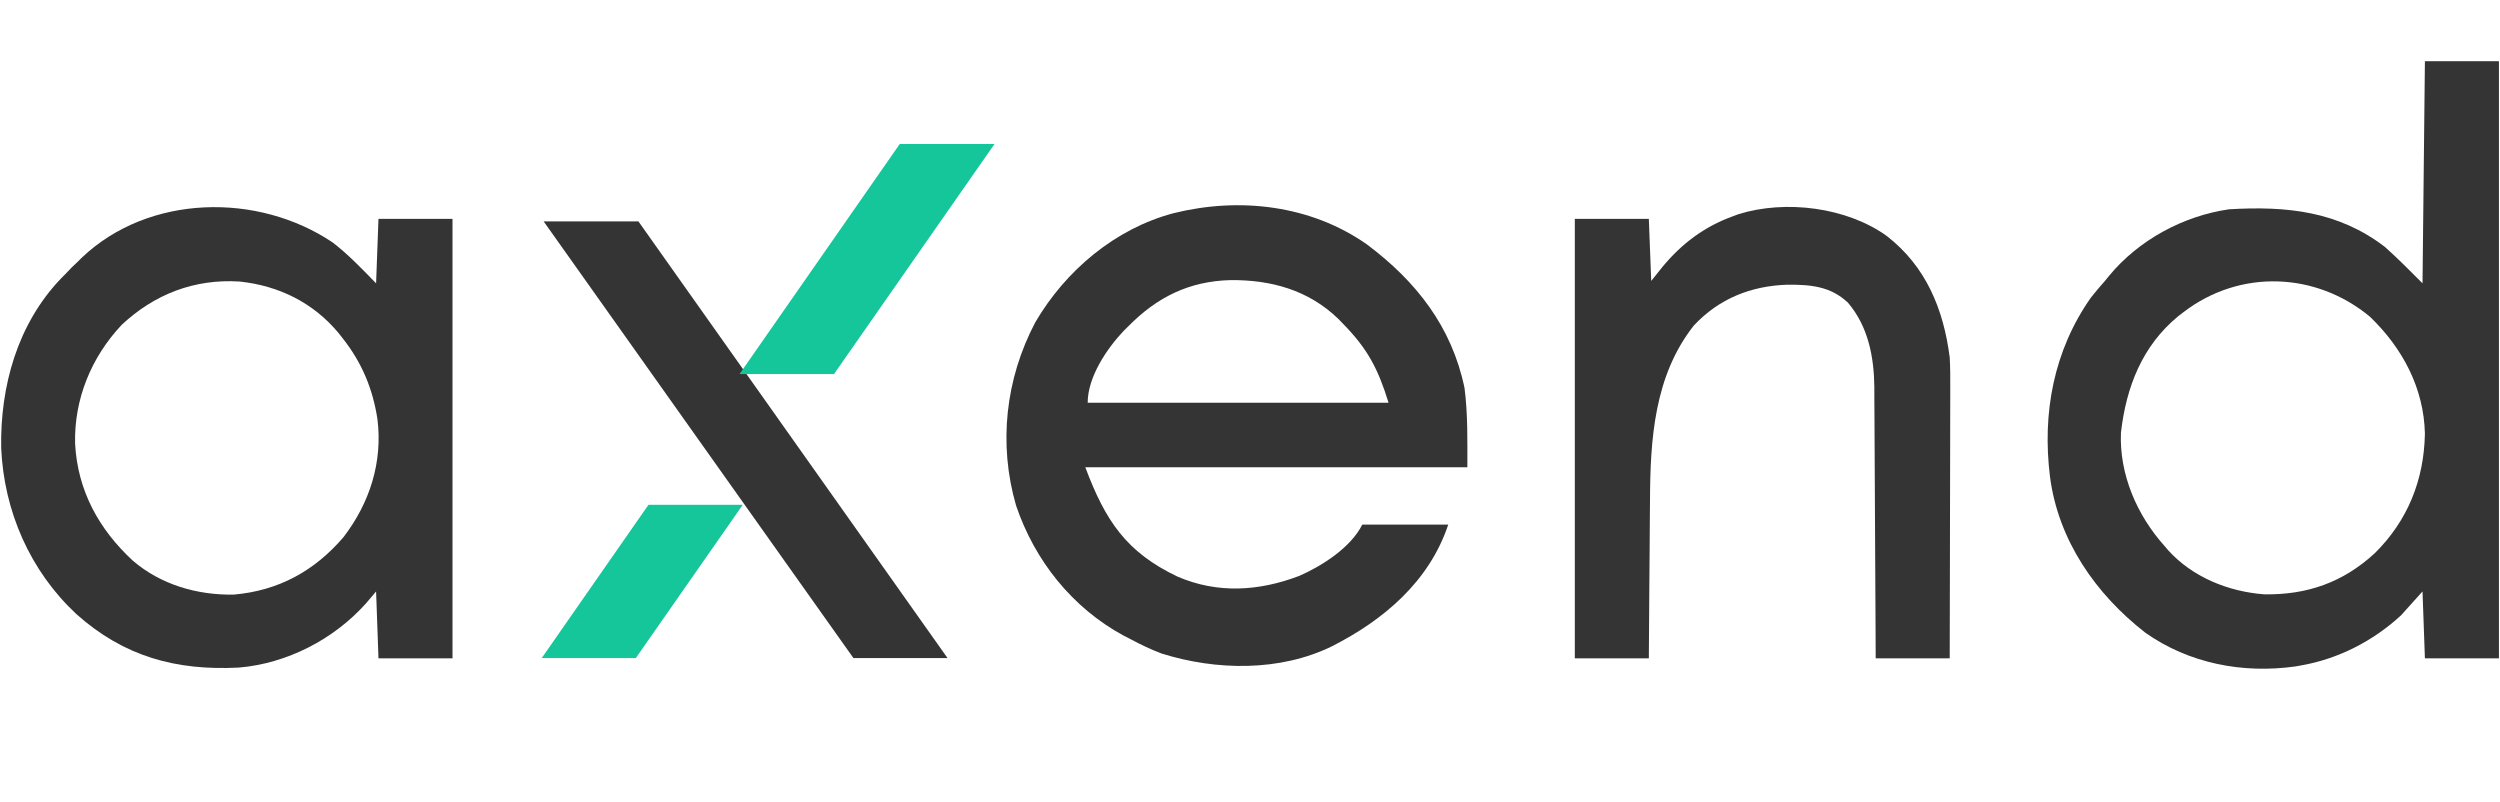
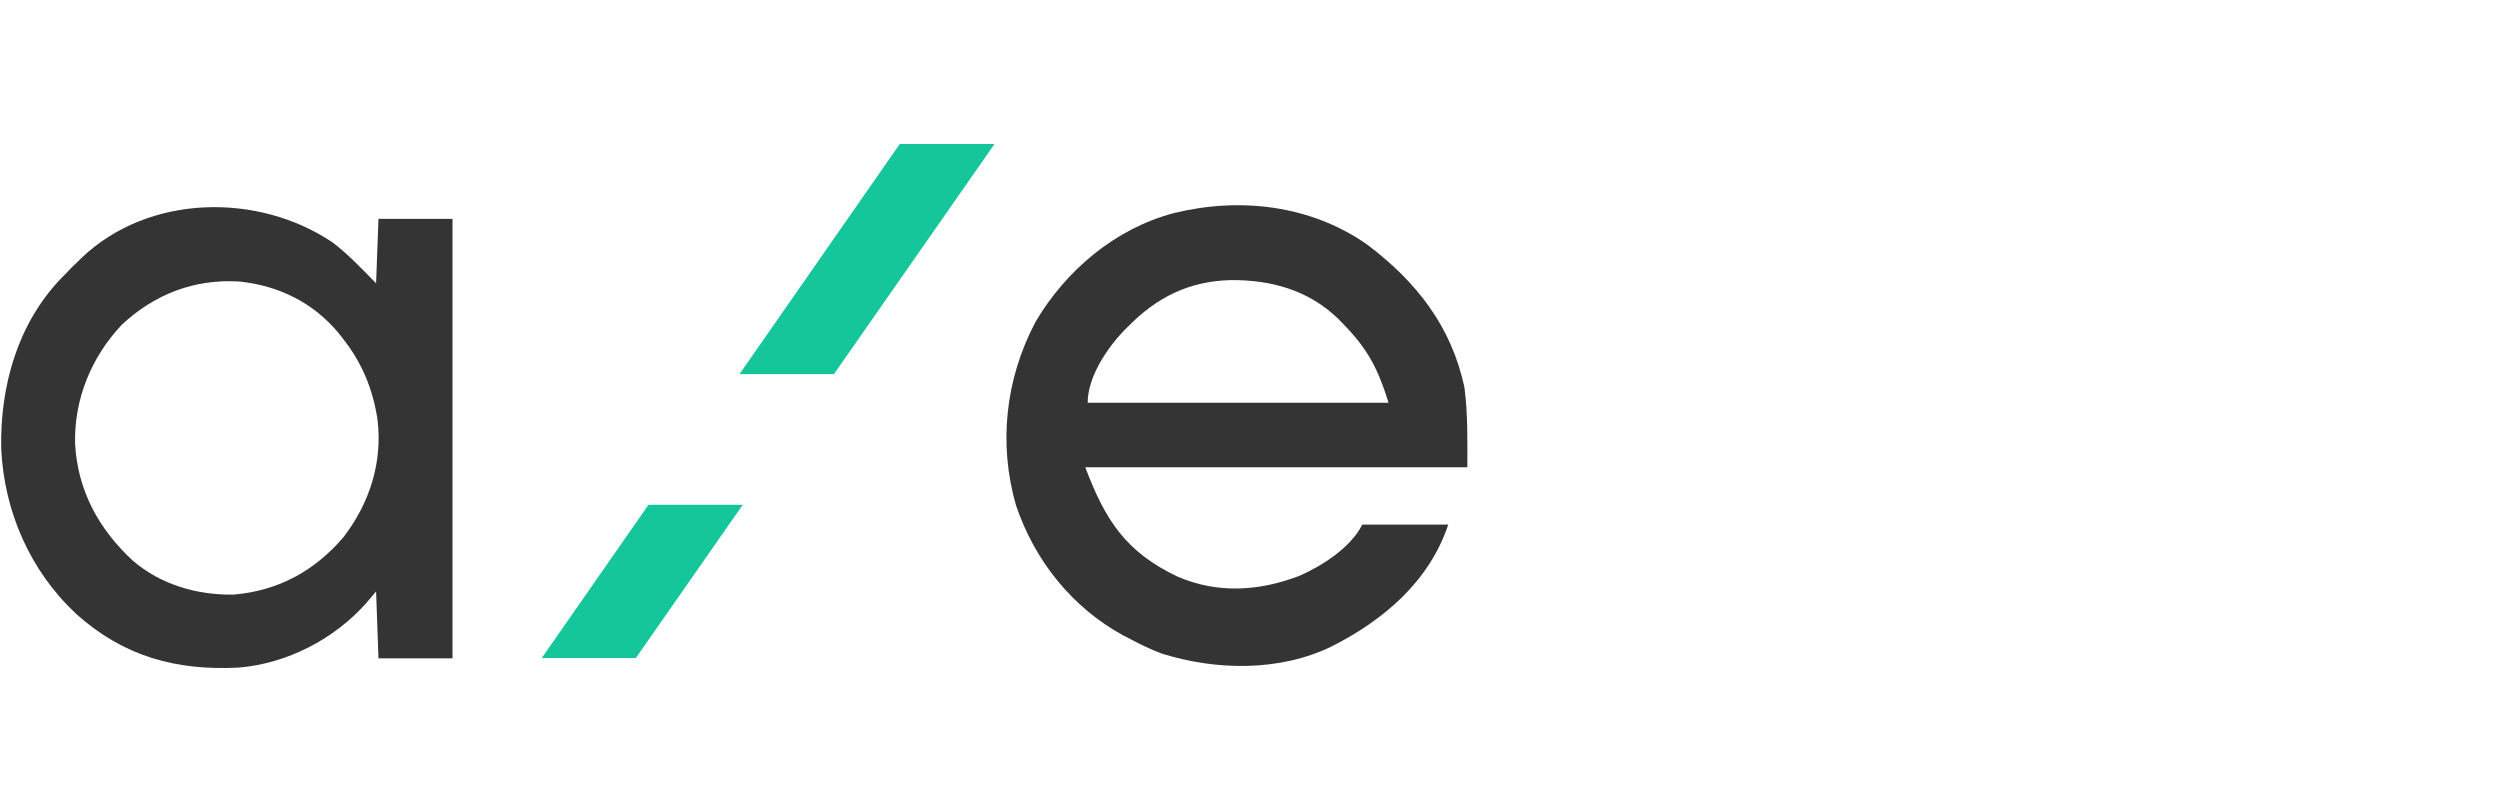
<svg xmlns="http://www.w3.org/2000/svg" width="997" height="320" viewBox="0 0 997 320" fill="none">
-   <path d="M967.052 24.402C976.794 24.402 986.535 24.402 996.573 24.402C996.573 102.988 996.573 181.574 996.573 262.541C986.831 262.541 977.089 262.541 967.052 262.541C966.737 253.739 966.423 244.938 966.099 235.87C963.271 239.013 960.443 242.156 957.529 245.395C946.41 255.655 932.475 262.807 917.532 265.399C916.492 265.583 916.492 265.583 915.431 265.771C894.433 268.732 872.947 264.61 855.548 252.312C835.758 236.928 820.826 215.448 817.542 190.147C814.373 164.749 819.008 139.813 833.839 118.698C835.641 116.408 837.51 114.216 839.444 112.037C840.247 111.048 840.247 111.048 841.066 110.039C852.866 95.727 870.651 86.105 888.964 83.461C911.834 82.11 932.516 84.175 951.16 98.523C956.329 103.142 961.198 108.088 966.099 112.99C966.414 83.756 966.728 54.522 967.052 24.402ZM870.87 124.421C869.815 125.224 869.815 125.224 868.739 126.043C854.261 137.949 847.938 154.365 845.839 172.487C845.106 189.126 852.255 205.577 863.252 217.771C863.734 218.341 864.217 218.91 864.714 219.497C874.447 230.214 888.695 235.936 902.947 237.016C920.074 237.307 934.442 232.242 947.053 220.629C960.225 207.618 966.694 191.392 967.052 173.001C966.672 154.793 958.102 138.772 945.149 126.326C923.609 108.412 893.27 107.279 870.87 124.421Z" fill="#343434" />
  <path d="M545.183 97.509C564.783 112.22 578.974 130.271 584.052 154.726C585.403 165.183 585.183 175.794 585.183 186.339C534.902 186.339 484.621 186.339 432.816 186.339C440.809 207.658 449.156 220.249 469.658 229.978C485.617 236.835 502.126 235.786 518.191 229.647C527.226 225.692 538.688 218.391 543.282 209.2C554.595 209.2 565.908 209.2 577.564 209.2C570.006 231.883 551.803 247.282 531.125 257.766C510.402 267.88 485.014 267.457 463.289 260.638C458.984 259.017 454.96 257.099 450.91 254.923C449.975 254.445 449.041 253.967 448.079 253.475C427.608 242.387 412.627 223.557 405.2 201.58C398.084 176.982 400.999 151.066 412.881 128.523C424.956 107.881 444.726 91.171 468.051 85.011C494.373 78.485 522.767 81.775 545.183 97.509ZM449.957 130.138C449.363 130.723 448.769 131.307 448.157 131.909C441.274 139.167 433.768 150.451 433.768 160.62C473.365 160.62 512.961 160.62 553.757 160.62C549.577 147.031 545.324 139.026 535.664 129.186C535.008 128.506 534.353 127.827 533.677 127.128C521.763 115.631 506.839 111.56 490.686 111.707C474.276 112.14 461.476 118.453 449.957 130.138Z" fill="#343434" />
  <path d="M132.691 96.713C138.985 101.557 144.452 107.316 149.985 112.992C150.299 104.505 150.613 96.018 150.937 87.273C160.679 87.273 170.421 87.273 180.458 87.273C180.458 145.112 180.458 202.951 180.458 262.543C170.716 262.543 160.974 262.543 150.937 262.543C150.623 253.742 150.308 244.94 149.985 235.872C148.688 237.404 147.392 238.937 146.056 240.515C133.219 254.934 114.522 264.603 95.239 266.231C70.229 267.515 49.394 261.843 30.413 244.861C11.97 227.637 1.583 203.865 0.475 178.718C0.035 154.073 6.935 129.28 24.264 111.121C24.898 110.481 25.533 109.841 26.187 109.182C26.972 108.357 27.758 107.532 28.567 106.681C29.353 105.935 30.139 105.188 30.948 104.419C31.517 103.856 32.085 103.292 32.67 102.711C59.336 77.409 102.885 76.66 132.691 96.713ZM48.521 129.558C36.4 142.455 29.509 159.196 29.951 176.967C30.958 195.621 39.365 210.959 52.851 223.488C64.032 233.159 78.647 237.398 93.267 237.122C111.091 235.556 125.358 227.747 136.958 214.249C147.448 200.585 152.666 184.314 150.524 167.124C148.632 154.943 144.295 144.584 136.653 134.901C136.063 134.154 135.474 133.408 134.867 132.639C124.772 120.586 111.06 113.923 95.585 112.278C77.586 111.132 61.594 117.303 48.521 129.558Z" fill="#343434" />
-   <path d="M752.433 94.103C768.084 106.24 775.081 123.273 777.545 142.52C777.784 146.628 777.787 150.72 777.761 154.835C777.761 156.007 777.762 157.18 777.762 158.387C777.761 161.563 777.751 164.739 777.738 167.914C777.726 171.248 777.725 174.581 777.723 177.914C777.717 184.209 777.701 190.504 777.682 196.798C777.661 203.972 777.65 211.146 777.641 218.319C777.621 233.06 777.586 247.801 777.545 262.541C767.803 262.541 758.061 262.541 748.024 262.541C748.01 259.057 747.996 255.573 747.982 251.983C747.934 240.44 747.871 228.897 747.799 217.354C747.757 210.359 747.719 203.364 747.694 196.369C747.672 190.267 747.64 184.165 747.597 178.063C747.574 174.837 747.556 171.611 747.55 168.385C747.541 164.769 747.514 161.154 747.483 157.538C747.485 156.487 747.486 155.436 747.488 154.353C747.343 142.226 745.016 130.158 736.95 120.696C730.004 114.136 721.954 113.474 712.803 113.543C698.317 114.007 685.586 119.064 675.56 129.749C659.711 149.762 658.104 175.217 658.021 199.751C658.005 201.58 657.988 203.41 657.969 205.239C657.925 209.979 657.896 214.719 657.871 219.459C657.842 224.326 657.798 229.193 657.755 234.06C657.674 243.554 657.611 253.047 657.556 262.541C647.814 262.541 638.072 262.541 628.035 262.541C628.035 204.702 628.035 146.863 628.035 87.271C637.777 87.271 647.519 87.271 657.556 87.271C657.87 95.444 658.185 103.617 658.508 112.038C660.001 110.171 661.494 108.305 663.032 106.382C670.659 97.204 679.582 90.432 690.886 86.319C691.698 86.016 692.509 85.712 693.345 85.4C712.116 79.571 736.51 82.647 752.433 94.103Z" fill="#343434" />
-   <path d="M216.816 88.305H254.614L377.879 262.44H340.351L216.816 88.305Z" fill="#343434" />
  <path d="M258.607 201.316L216.037 262.44H253.564L296.216 201.316H258.607Z" fill="#15C69A" />
  <path d="M294.917 149.183H332.594L396.628 57.414H358.83L294.917 149.183Z" fill="#15C69A" />
</svg>